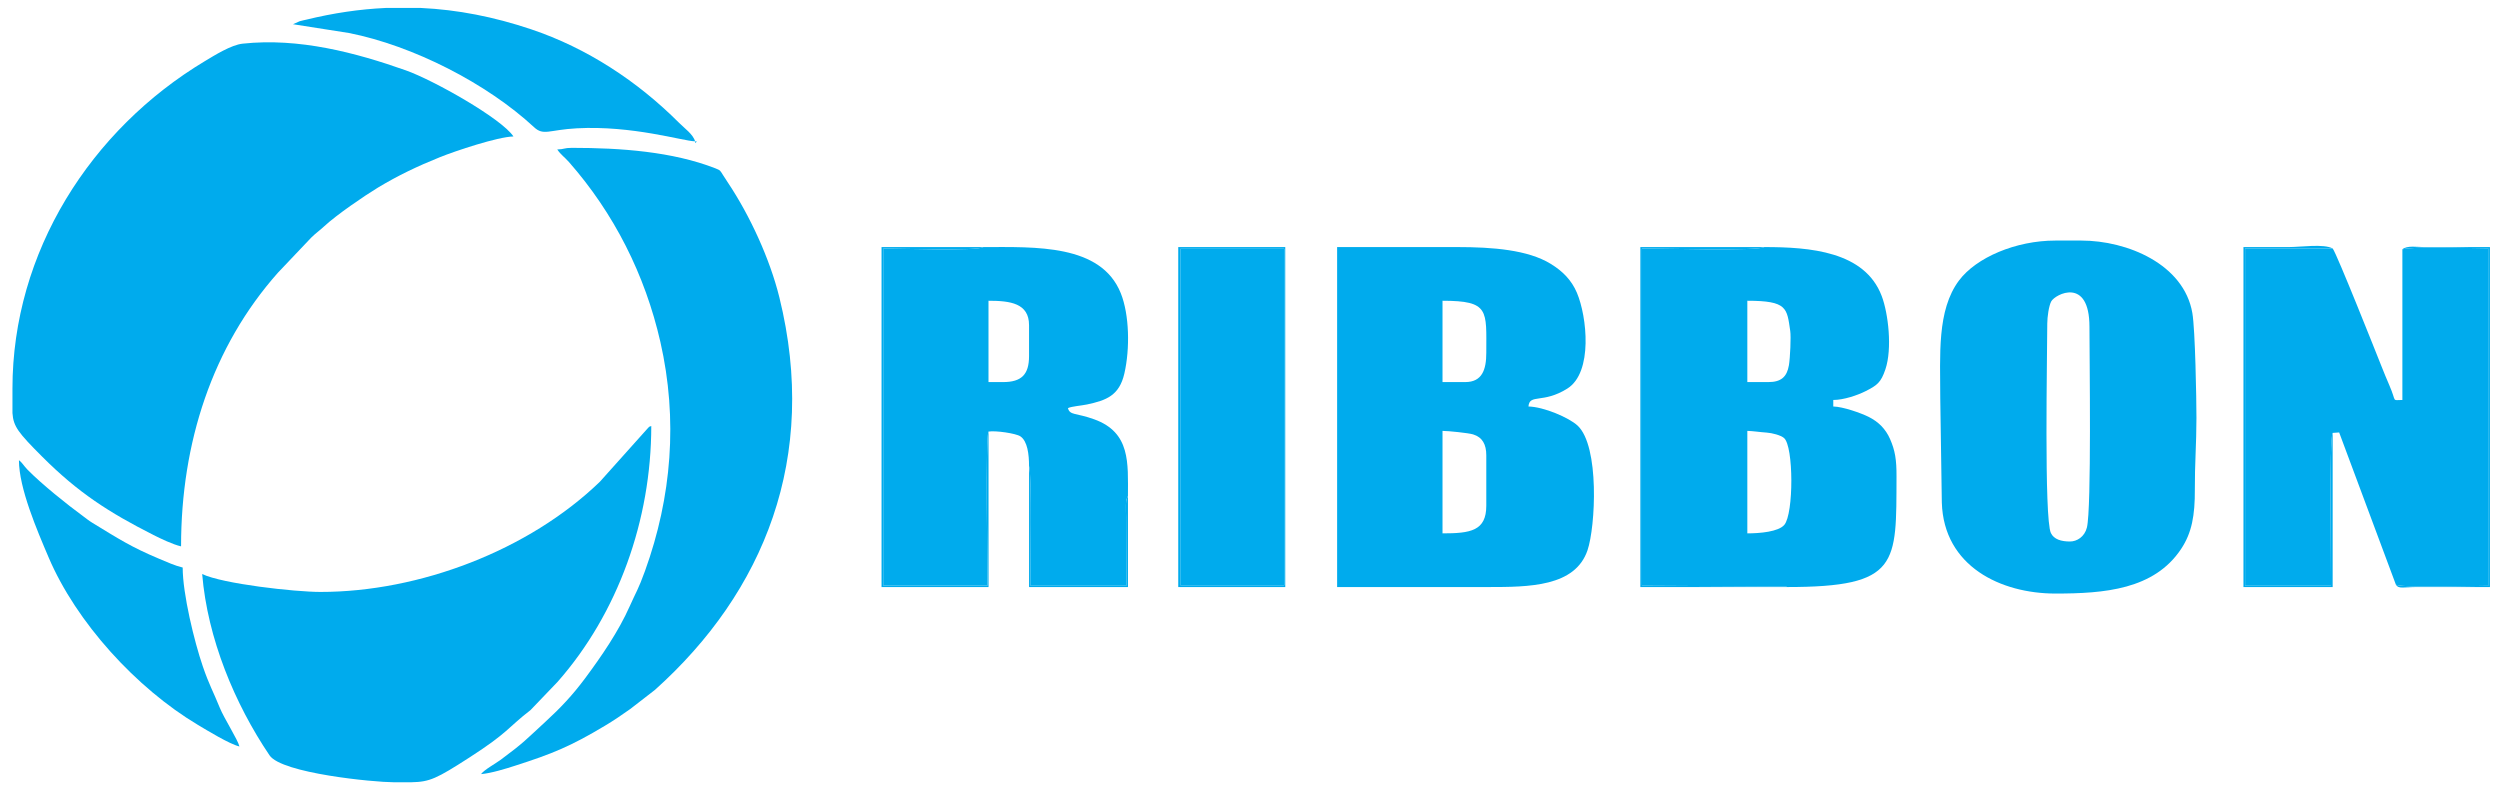
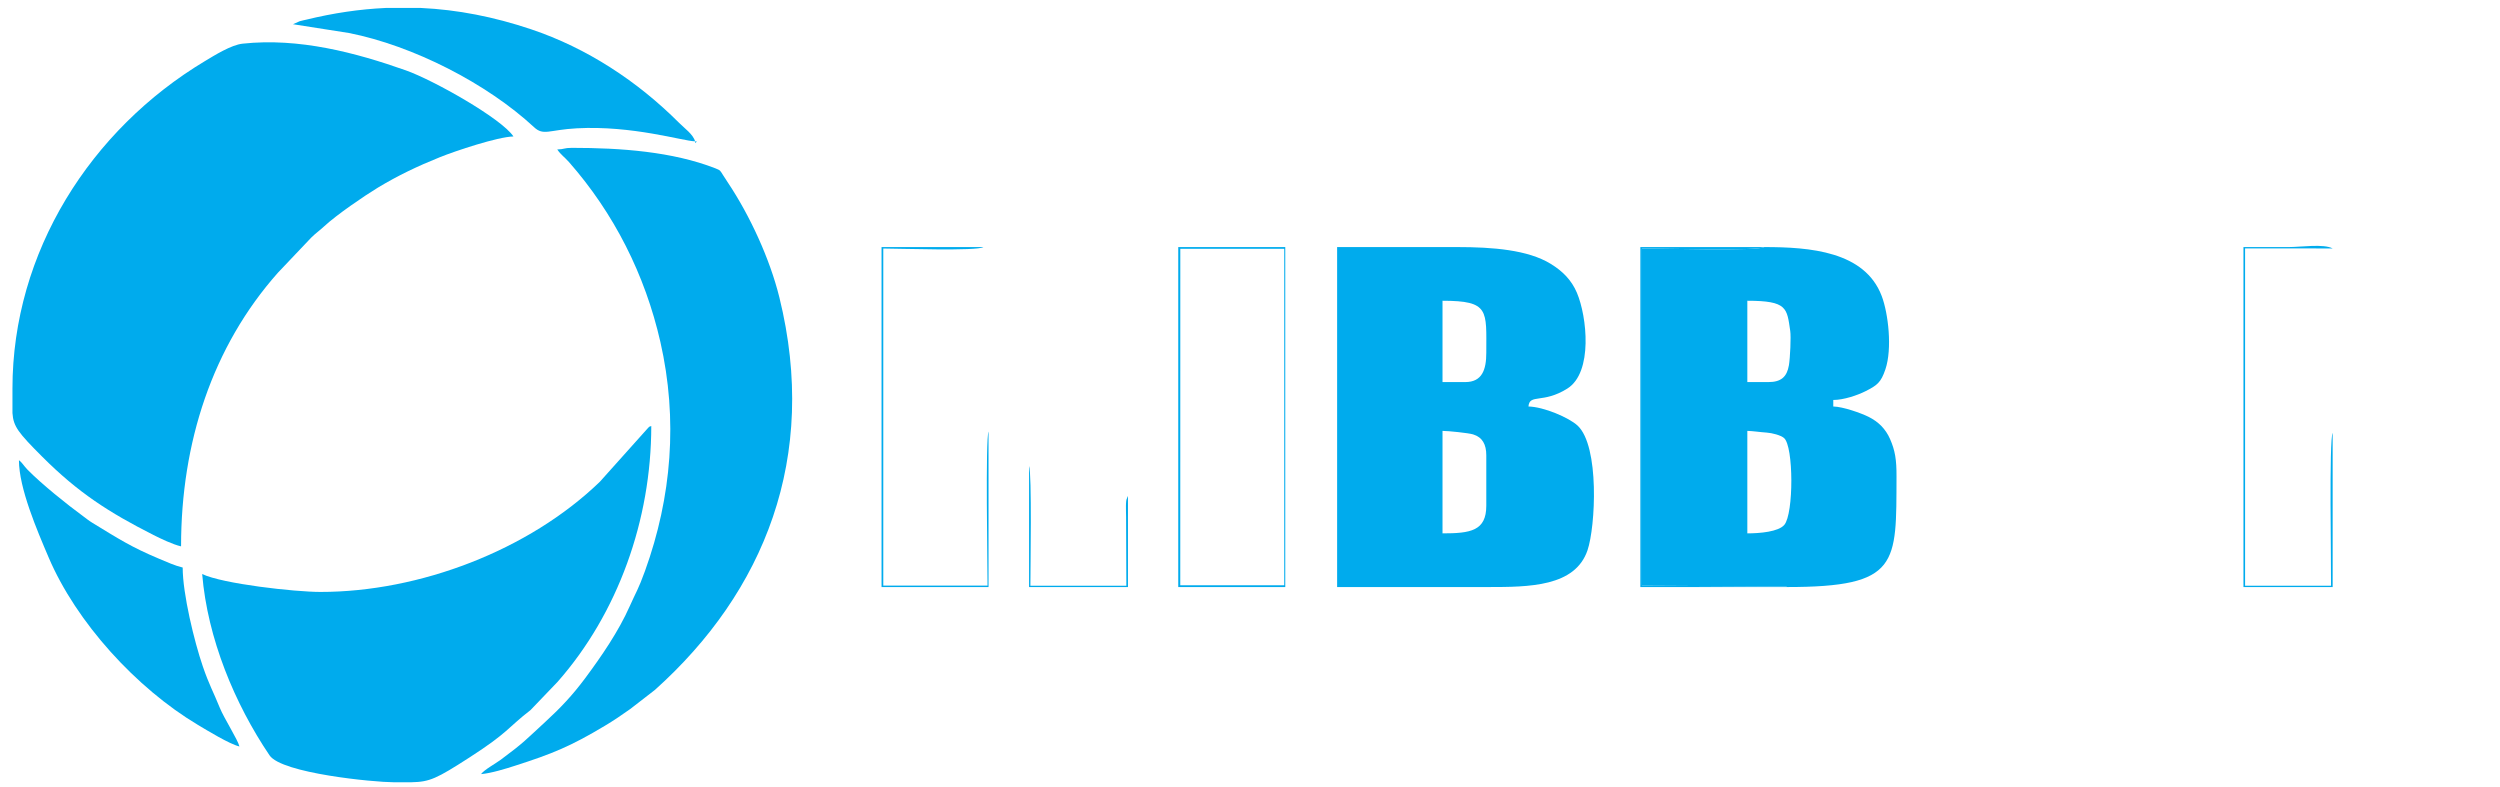
<svg xmlns="http://www.w3.org/2000/svg" width="178" height="56" viewBox="0 0 178 56" fill="none">
  <g clip-path="url(#clip0)">
    <path fill-rule="evenodd" clip-rule="evenodd" d="M0.887 29.407C0.952 30.379 1.315 30.821 2.993 32.504C5.568 35.083 7.758 36.485 10.93 38.093C11.441 38.351 12.294 38.762 12.892 38.902C12.892 31.519 15.116 24.679 19.79 19.415L22.155 16.923C22.477 16.603 22.732 16.439 23.08 16.116C23.942 15.311 25.94 13.943 26.911 13.356C28.334 12.499 29.712 11.839 31.33 11.188C32.41 10.753 35.431 9.741 36.558 9.716C35.697 8.425 30.84 5.696 28.896 5.01C25.317 3.745 21.278 2.677 17.274 3.109C16.463 3.196 15.282 3.935 14.588 4.352C6.459 9.23 0.887 17.937 0.887 27.668V29.407Z" fill="#00ABED" />
    <path fill-rule="evenodd" clip-rule="evenodd" d="M102.707 37.976V30.679C103.102 30.679 104.56 30.828 104.884 30.929C105.554 31.133 105.824 31.651 105.824 32.416V36.008C105.824 37.801 104.698 37.976 102.707 37.976ZM104.325 27.204H102.707V21.414C106.063 21.414 105.824 22.095 105.824 25.119C105.824 26.324 105.527 27.204 104.325 27.204ZM95.203 41.798H105.94C108.878 41.798 112.145 41.776 113.03 39.182C113.601 37.505 113.901 31.76 112.321 30.3C111.716 29.741 109.929 28.967 108.826 28.942C108.903 28.014 109.854 28.761 111.595 27.666C113.434 26.511 112.991 22.529 112.277 20.847C111.891 19.936 111.254 19.303 110.408 18.784C108.787 17.79 106.288 17.591 103.747 17.591H95.203V41.798Z" fill="#00ABED" />
    <path fill-rule="evenodd" clip-rule="evenodd" d="M124.41 37.976V30.679C124.819 30.688 125.252 30.764 125.791 30.801C126.169 30.826 126.784 30.984 127.022 31.187C127.711 31.769 127.717 36.586 127.042 37.372C126.626 37.86 125.312 37.976 124.41 37.976ZM125.912 27.204H124.41V21.414C127.266 21.414 127.225 21.935 127.465 23.564C127.528 23.979 127.457 25.502 127.371 26.005C127.23 26.833 126.815 27.204 125.912 27.204ZM127.227 41.798C135.26 41.798 135.008 40.16 135.032 33.921C135.037 32.73 134.929 32.072 134.572 31.258C134.256 30.541 133.75 30.03 133.033 29.674C132.501 29.411 131.229 28.957 130.529 28.942V28.478C131.28 28.478 132.266 28.134 132.803 27.864C133.655 27.435 133.92 27.243 134.241 26.295C134.736 24.833 134.451 22.328 133.979 21.08C132.773 17.887 128.849 17.591 125.615 17.591C125.232 17.893 118.023 17.688 116.906 17.688V41.702L127.135 41.761C127.153 41.733 127.198 41.782 127.227 41.798Z" fill="#00ABED" />
    <path fill-rule="evenodd" clip-rule="evenodd" d="M22.822 42.146C20.977 42.146 15.841 41.567 14.395 40.871C14.774 45.454 16.711 50.111 19.191 53.78C20.061 55.068 26.672 55.696 28.017 55.696H29.3C30.595 55.67 31.076 55.446 33.42 53.936C36.212 52.138 36.126 51.833 37.78 50.551L39.703 48.544C43.995 43.674 46.371 37.021 46.371 30.332C46.111 30.426 46.279 30.355 46.097 30.519L42.71 34.301C37.648 39.189 29.861 42.146 22.822 42.146Z" fill="#00ABED" />
-     <path fill-rule="evenodd" clip-rule="evenodd" d="M147.383 38.555C146.763 38.555 146.239 38.405 146.023 37.951C145.53 36.917 145.766 25.121 145.766 23.035C145.766 22.569 145.878 21.778 146.046 21.463C146.327 20.941 148.769 19.686 148.769 23.267C148.769 25.389 148.925 36.198 148.587 37.563C148.421 38.227 147.87 38.555 147.383 38.555ZM138.147 28.363L138.258 35.78C138.392 40.339 142.479 42.261 146.343 42.261C149.838 42.261 153.377 41.977 155.297 39.083C156.059 37.936 156.283 36.697 156.273 34.849C156.263 33.093 156.387 31.597 156.387 29.753C156.387 28.414 156.301 23.488 156.095 22.286C155.495 18.804 151.456 17.128 148.191 17.128H146.343C143.522 17.128 140.707 18.335 139.481 19.971C137.897 22.09 138.147 25.288 138.147 28.363Z" fill="#00ABED" />
-     <path fill-rule="evenodd" clip-rule="evenodd" d="M166.086 30.823L166.548 30.79L170.589 41.633C171.202 41.873 176.041 41.711 177.159 41.711V17.679C175.797 17.679 172.147 17.51 171.049 17.75V28.478C170.261 28.478 170.663 28.675 170.124 27.439C169.927 26.99 169.736 26.516 169.549 26.047C169.238 25.266 166.387 18.076 166.086 17.689L159.852 17.686V41.702H165.97C165.99 40.319 165.824 31.28 166.086 30.823Z" fill="#00ABED" />
-     <path fill-rule="evenodd" clip-rule="evenodd" d="M71.42 27.204H70.381V21.414C71.926 21.414 73.268 21.586 73.268 23.151V25.352C73.268 26.666 72.732 27.204 71.42 27.204ZM70.381 30.728C70.883 30.645 72.327 30.853 72.65 31.067C73.157 31.406 73.268 32.351 73.268 33.181C73.476 33.655 73.362 40.567 73.362 41.702H80.194L80.176 36.817C80.174 36.553 80.161 36.257 80.166 35.998C80.167 35.92 80.172 35.738 80.184 35.665C80.191 35.63 80.198 35.599 80.204 35.567L80.27 35.395C80.277 35.377 80.292 35.341 80.31 35.316C80.31 32.973 80.508 30.79 77.902 29.853C76.597 29.382 76.178 29.586 76.037 29.058C76.306 28.928 76.995 28.884 77.396 28.798C78.775 28.505 79.692 28.161 80.053 26.601C80.463 24.828 80.411 22.404 79.801 20.881C78.394 17.362 73.71 17.591 70.015 17.591C69.62 17.892 63.911 17.694 62.887 17.694V41.694H70.309C70.312 40.311 70.154 31.2 70.381 30.728Z" fill="#00ABED" />
    <path fill-rule="evenodd" clip-rule="evenodd" d="M39.677 10.642C39.922 11.011 40.212 11.198 40.513 11.541C43.704 15.171 45.928 19.548 47.021 24.354C48.272 29.864 47.829 35.382 45.924 40.653C45.444 41.982 45.303 42.112 44.84 43.156C44.033 44.973 42.822 46.73 41.655 48.301C40.768 49.493 39.907 50.406 38.84 51.384C37.448 52.661 37.335 52.848 35.654 54.093C35.273 54.375 34.482 54.8 34.25 55.117C34.962 55.058 36.017 54.731 36.66 54.523C39.302 53.677 40.609 53.149 43.061 51.679C43.723 51.285 44.277 50.902 44.87 50.484L46.63 49.122C54.414 42.142 58.299 32.562 55.493 21.181C54.809 18.411 53.383 15.338 51.845 13.029C51.689 12.794 51.628 12.693 51.48 12.467C51.275 12.152 51.321 12.135 50.926 11.981C47.874 10.794 44.206 10.527 40.715 10.527C40.135 10.527 40.199 10.63 39.677 10.642Z" fill="#00ABED" />
-     <path fill-rule="evenodd" clip-rule="evenodd" d="M84.035 41.673H91.437L91.439 17.716H84.038L84.035 41.673Z" fill="#00ABED" />
    <path fill-rule="evenodd" clip-rule="evenodd" d="M49.489 10.063C49.358 9.567 48.721 9.12 48.363 8.759C45.407 5.796 41.798 3.421 37.816 2.085C35.162 1.194 32.578 0.69 29.978 0.567H27.451C25.599 0.653 23.728 0.931 21.805 1.4C21.694 1.427 21.508 1.462 21.34 1.511L20.859 1.724L24.852 2.351C29.407 3.254 34.667 5.939 38.024 9.056C38.701 9.685 39.079 9.244 41.061 9.136C45.035 8.921 48.614 10.043 49.489 10.063Z" fill="#00ABED" />
    <path fill-rule="evenodd" clip-rule="evenodd" d="M17.048 53.149C16.937 52.673 15.95 51.136 15.646 50.386C15.187 49.247 14.893 48.773 14.435 47.431C13.837 45.685 13.007 42.289 13.007 40.408C12.461 40.28 11.865 40.009 11.322 39.781C9.327 38.943 8.432 38.356 6.589 37.232C6.294 37.052 6.183 36.946 5.916 36.752C4.784 35.928 2.935 34.442 1.951 33.432C1.7 33.176 1.578 32.934 1.348 32.764C1.348 34.764 2.651 37.782 3.459 39.68C5.432 44.315 9.708 48.996 14.082 51.607C14.74 52 16.349 52.985 17.048 53.149Z" fill="#00ABED" />
    <path fill-rule="evenodd" clip-rule="evenodd" d="M84.038 17.716H91.438L91.437 41.673H84.035L84.038 17.716ZM83.891 41.798H91.511V17.591H83.891V41.798Z" fill="#00ABED" />
    <path fill-rule="evenodd" clip-rule="evenodd" d="M70.384 30.728C70.157 31.2 70.315 40.311 70.312 41.694H62.89V17.694C63.914 17.694 69.623 17.892 70.018 17.591H62.766V41.798H70.384V30.728Z" fill="#00ABED" />
    <path fill-rule="evenodd" clip-rule="evenodd" d="M166.085 30.823C165.823 31.28 165.989 40.319 165.969 41.702H159.85V17.686L166.085 17.689C165.441 17.345 163.822 17.591 162.967 17.591C161.891 17.591 160.813 17.591 159.734 17.591V41.798H166.085V30.823Z" fill="#00ABED" />
    <path fill-rule="evenodd" clip-rule="evenodd" d="M127.228 41.798C127.199 41.782 127.154 41.733 127.136 41.761L116.907 41.702V17.688C118.024 17.688 125.233 17.893 125.616 17.591H116.793V41.798H127.228Z" fill="#00ABED" />
-     <path fill-rule="evenodd" clip-rule="evenodd" d="M170.59 41.633C170.775 41.949 171.159 41.8 172.09 41.798H177.284V17.591H172.552C172.122 17.59 171.381 17.463 171.05 17.75C172.148 17.51 175.798 17.679 177.16 17.679V41.711C176.042 41.711 171.203 41.873 170.59 41.633Z" fill="#00ABED" />
    <path fill-rule="evenodd" clip-rule="evenodd" d="M80.312 35.316C80.293 35.341 80.278 35.377 80.272 35.395L80.206 35.567C80.199 35.599 80.193 35.63 80.186 35.665C80.174 35.738 80.169 35.92 80.167 35.998C80.162 36.257 80.176 36.553 80.177 36.817L80.196 41.702H73.364C73.364 40.567 73.478 33.655 73.269 33.181V41.798H80.312V35.316Z" fill="#00ABED" />
    <path fill-rule="evenodd" clip-rule="evenodd" d="M49.488 10.063V10.18L49.623 10.082L49.488 10.063Z" fill="#00ABED" />
  </g>
  <defs>
    <clipPath id="clip0">
      <rect width="177.333" height="56" fill="white" />
    </clipPath>
  </defs>
</svg>